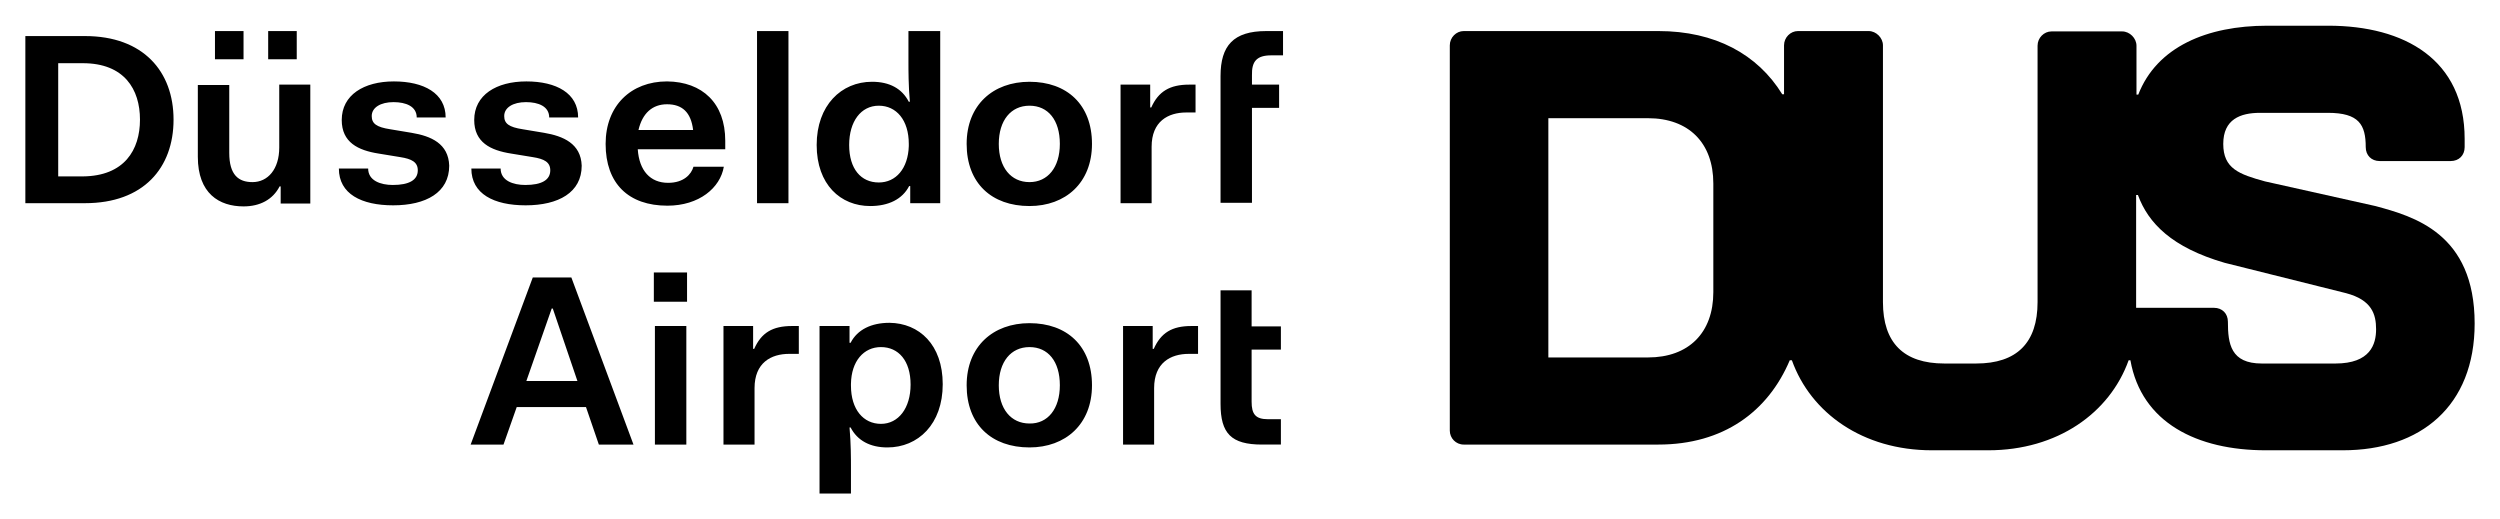
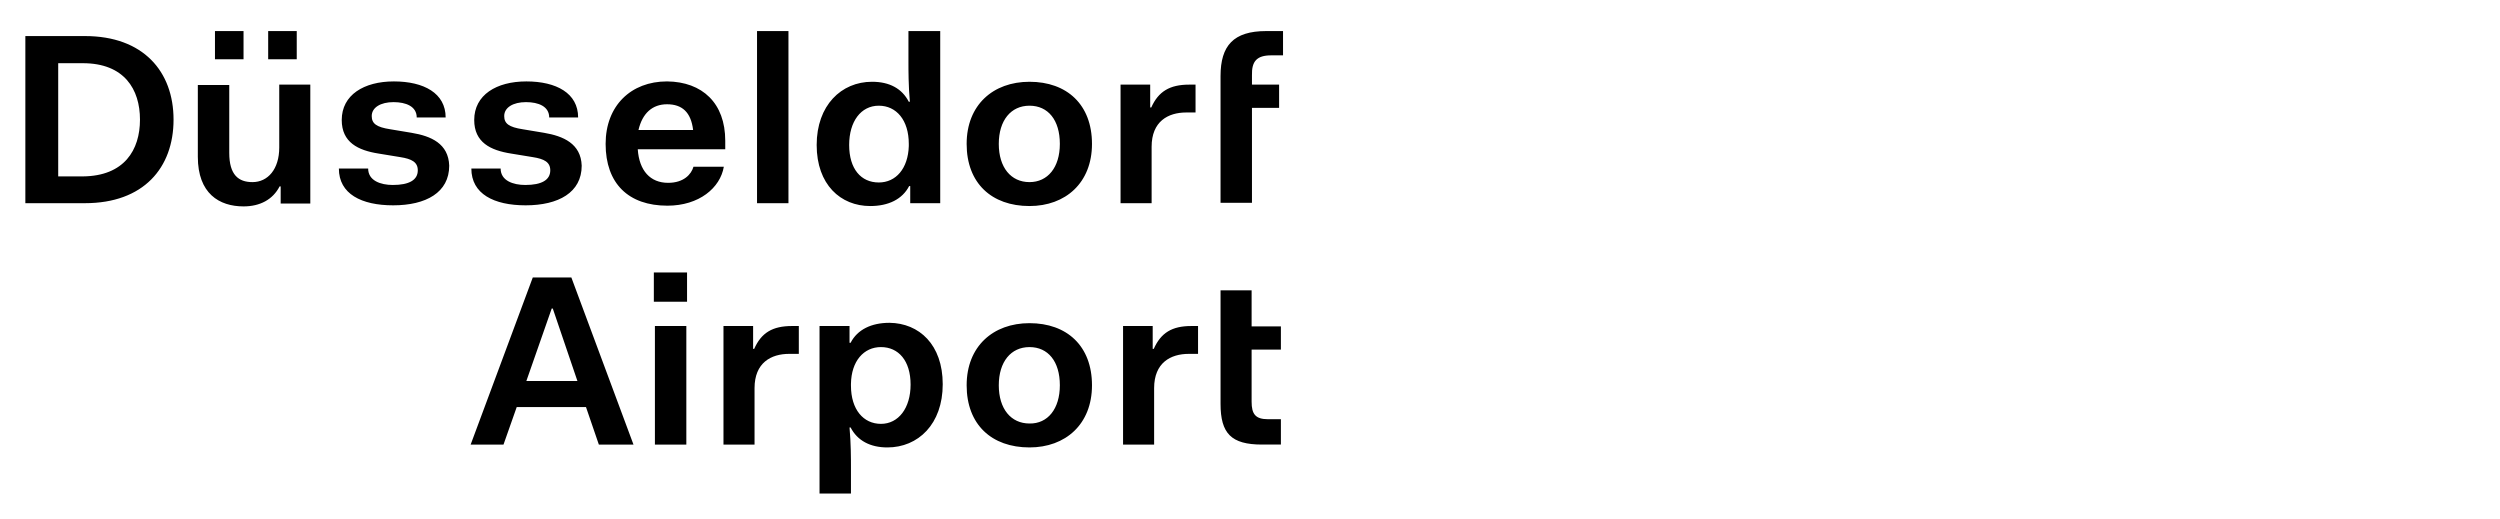
<svg xmlns="http://www.w3.org/2000/svg" enable-background="new 0 0 700.1 145.3" viewBox="0 0 700.1 145.3">
-   <path d="m665.2 57.7-30.9-6.9c-7.3-2-11.7-3.6-11.7-10.5s4.8-8.7 10.3-8.7h19c8.7 0 10.6 3.3 10.6 9.6 0 2.3 1.6 3.9 3.9 3.9h19.9c2.3 0 3.9-1.6 3.9-3.9v-2.3c0-22.2-16.8-31.7-38.2-31.7h-17.1c-16.8 0-30.9 5.9-36.1 19.3h-.5c0-8.2 0-13.7 0-13.7 0-2.1-1.9-4-4-4h-19.8c-2.1 0-3.9 1.8-3.9 4v71.8c0 11.4-5.8 17.2-17.2 17.2h-8.9c-11.4 0-17.2-5.8-17.2-17.2v-71.9c0-2.1-1.9-4-4-4h-19.8c-2.1 0-3.9 1.8-3.9 4v13.7h-.5c-6.9-11.2-18.8-17.7-34.7-17.7h-54.5c-2.1 0-3.9 1.8-3.9 4v107.9c0 2.1 1.7 3.9 3.9 3.9h54.5c18.2 0 30.7-9.2 36.8-23.6h.6c5.3 14.8 19.9 25.2 39.2 25.2h15.8c19.3 0 34-10.4 39.3-25.2h.5c3.1 17.5 18.7 25.2 37.9 25.2h21.6c21.8 0 36.9-12.4 36.9-35.5 0-25.3-17.1-30-27.8-32.9zm-185.4 24.1c0 11.4-6.9 18.3-18.3 18.3h-27.9v-67h27.9c11.4 0 18.3 6.9 18.3 18.3zm174.2 20h-20.6c-8.7 0-9.5-5.5-9.5-11.7 0-2.3-1.6-3.9-3.9-3.9h-21.8c0-8.1 0-19.8 0-31.6h.5c2.9 7.9 9.5 14.7 24.3 19l34 8.5c7.2 1.9 8.4 5.9 8.4 10.1s-1.6 9.6-11.4 9.6z" />
  <path d="m68.2 16.6h-8v-7.9h8zm14.9-7.9h-8v7.9h8zm272.9 6.8h3.3v-6.8h-4.7c-9.2 0-12.8 4.1-12.8 12.6v35.5h8.8v-26.6h7.6v-6.5h-7.6v-2.6c-.1-3.9 1.3-5.6 5.4-5.6zm-33.6 14.6h-.3v-6.4h-8.3v33.2h8.7v-15.8c0-7.1 4.6-9.6 9.7-9.6h2.6v-7.8h-1.8c-5.4 0-8.6 1.9-10.6 6.4zm-16.6 10.2c0 10.9-7.4 17.4-17.5 17.4-10.6 0-17.6-6.4-17.6-17.4 0-10.9 7.4-17.4 17.6-17.4 10.5 0 17.5 6.4 17.5 17.4zm-9 0c0-6.7-3.3-10.7-8.5-10.7s-8.6 4.1-8.6 10.7 3.4 10.7 8.6 10.7c5.1 0 8.5-4.1 8.5-10.7zm-42.3-31.6h8.8v48.2h-8.4v-4.8h-.3c-1.9 3.7-5.8 5.6-10.9 5.6-8.3 0-15-6-15-17.1s6.9-17.7 15.5-17.7c4.9 0 8.4 1.9 10.3 5.6h.3c-.4-4.4-.4-8.9-.4-11.1v-8.7zm0 31.6c0-6.7-3.5-10.7-8.4-10.7-5 0-8.3 4.4-8.3 11 0 6.7 3.3 10.5 8.3 10.5 4.8 0 8.2-3.9 8.4-10.2zm-42.5 16.6h8.8v-48.2h-8.8zm-8.9-17.5v2.4h-24.5c.4 6 3.5 9.4 8.5 9.4 4.4 0 6.5-2.4 7.1-4.5h8.5c-1 5.9-6.9 10.9-15.8 10.9-10.9 0-17.3-6.2-17.3-17.3 0-10.7 7.1-17.5 17.2-17.5 9.9.1 16.3 6.1 16.3 16.6zm-9-3c-.6-5-3.1-7.2-7.3-7.2-4.1 0-6.9 2.5-8 7.2zm-41.7.8-6-1c-3.9-.6-5.2-1.6-5.2-3.7 0-2.4 2.5-3.9 6.1-3.9 3.5 0 6.5 1.2 6.5 4.3h8.1c0-6.8-6.1-10.1-14.5-10.1s-14.6 3.8-14.6 10.8c0 6.3 4.6 8.5 10.3 9.4l6.1 1c3.2.5 4.9 1.4 4.9 3.7 0 2.7-2.4 4.1-7 4.1-3.4 0-6.9-1.2-6.9-4.6h-8.2c0 7.1 6.3 10.3 15.2 10.3 9.2 0 15.7-3.6 15.7-11.1-.2-6.2-5.2-8.3-10.5-9.2zm-37.1 0-6-1c-3.9-.6-5.2-1.6-5.2-3.7 0-2.4 2.5-3.9 6.1-3.9 3.5 0 6.5 1.2 6.5 4.3h8.1c0-6.8-6.1-10.1-14.5-10.1s-14.6 3.8-14.6 10.8c0 6.3 4.6 8.5 10.3 9.4l6.1 1c3.2.5 4.9 1.4 4.9 3.7 0 2.7-2.4 4.1-7 4.1-3.4 0-6.9-1.2-6.9-4.6h-8.2c0 7.1 6.3 10.3 15.2 10.3 9.2 0 15.7-3.6 15.7-11.1-.2-6.2-5.1-8.3-10.5-9.2zm-66.7-3.7c0 13.5-8.4 23.4-24.8 23.4h-16.7v-46.8h16.7c16.3 0 24.8 9.9 24.8 23.4zm-9.4 0c0-8.5-4.4-15.8-16-15.8h-6.9v31.7h6.9c11.6-.1 16-7.4 16-15.9zm39 7.8c0 6.1-3.2 9.7-7.5 9.7-3.9 0-6.5-2-6.5-8.2v-19h-8.8v20.1c0 10.3 6 13.9 12.8 13.9 4.6 0 8.2-1.9 10.1-5.6h.3v4.8h8.3v-33.3h-8.7zm244.9 56.4h-.3v-6.4h-8.3v33.2h8.7v-15.8c0-7.1 4.6-9.6 9.7-9.6h2.6v-7.8h-1.9c-5.4 0-8.5 1.9-10.5 6.4zm-17.3 10.2c0 10.9-7.4 17.4-17.5 17.4-10.6 0-17.6-6.4-17.6-17.4 0-10.9 7.4-17.4 17.6-17.4 10.5 0 17.5 6.4 17.5 17.4zm-9 0c0-6.7-3.3-10.7-8.5-10.7s-8.6 4.1-8.6 10.7 3.4 10.7 8.6 10.7c5.1.1 8.5-4.1 8.5-10.7zm-32.8-.3c0 11.2-6.9 17.7-15.5 17.7-4.8 0-8.4-1.9-10.3-5.6h-.3c.4 4.4.4 8.9.4 11.1v7.4h-8.8v-46.9h8.4v4.7h.3c1.9-3.7 5.8-5.6 10.9-5.6 8.3.1 14.9 6.1 14.9 17.2zm-9 .1c0-6.7-3.4-10.5-8.3-10.5-4.8 0-8.3 3.9-8.4 10.3v.5c0 6.7 3.5 10.7 8.4 10.7s8.3-4.4 8.3-11zm-43.8-10h-.3v-6.4h-8.3v33.2h8.7v-15.8c0-7.1 4.6-9.6 9.7-9.6h2.7v-7.8h-1.9c-5.5 0-8.6 1.9-10.6 6.4zm-27.8 26.8h8.8v-33.2h-8.8zm-.3-40h9.3v-8.2h-9.3zm-23.1-6.8 17.4 46.8h-9.7l-3.6-10.5h-19.4l-3.7 10.5h-9.2l17.4-46.8zm1.7 29-6.9-20.3h-.3l-7.1 20.3zm197-8.8v-6.5h-8.2v-10.1h-8.7v31.8c0 8.3 3 11.4 11.6 11.4h5.3v-7.1h-3.6c-3.5 0-4.6-1.4-4.6-4.9v-14.6z" />
</svg>